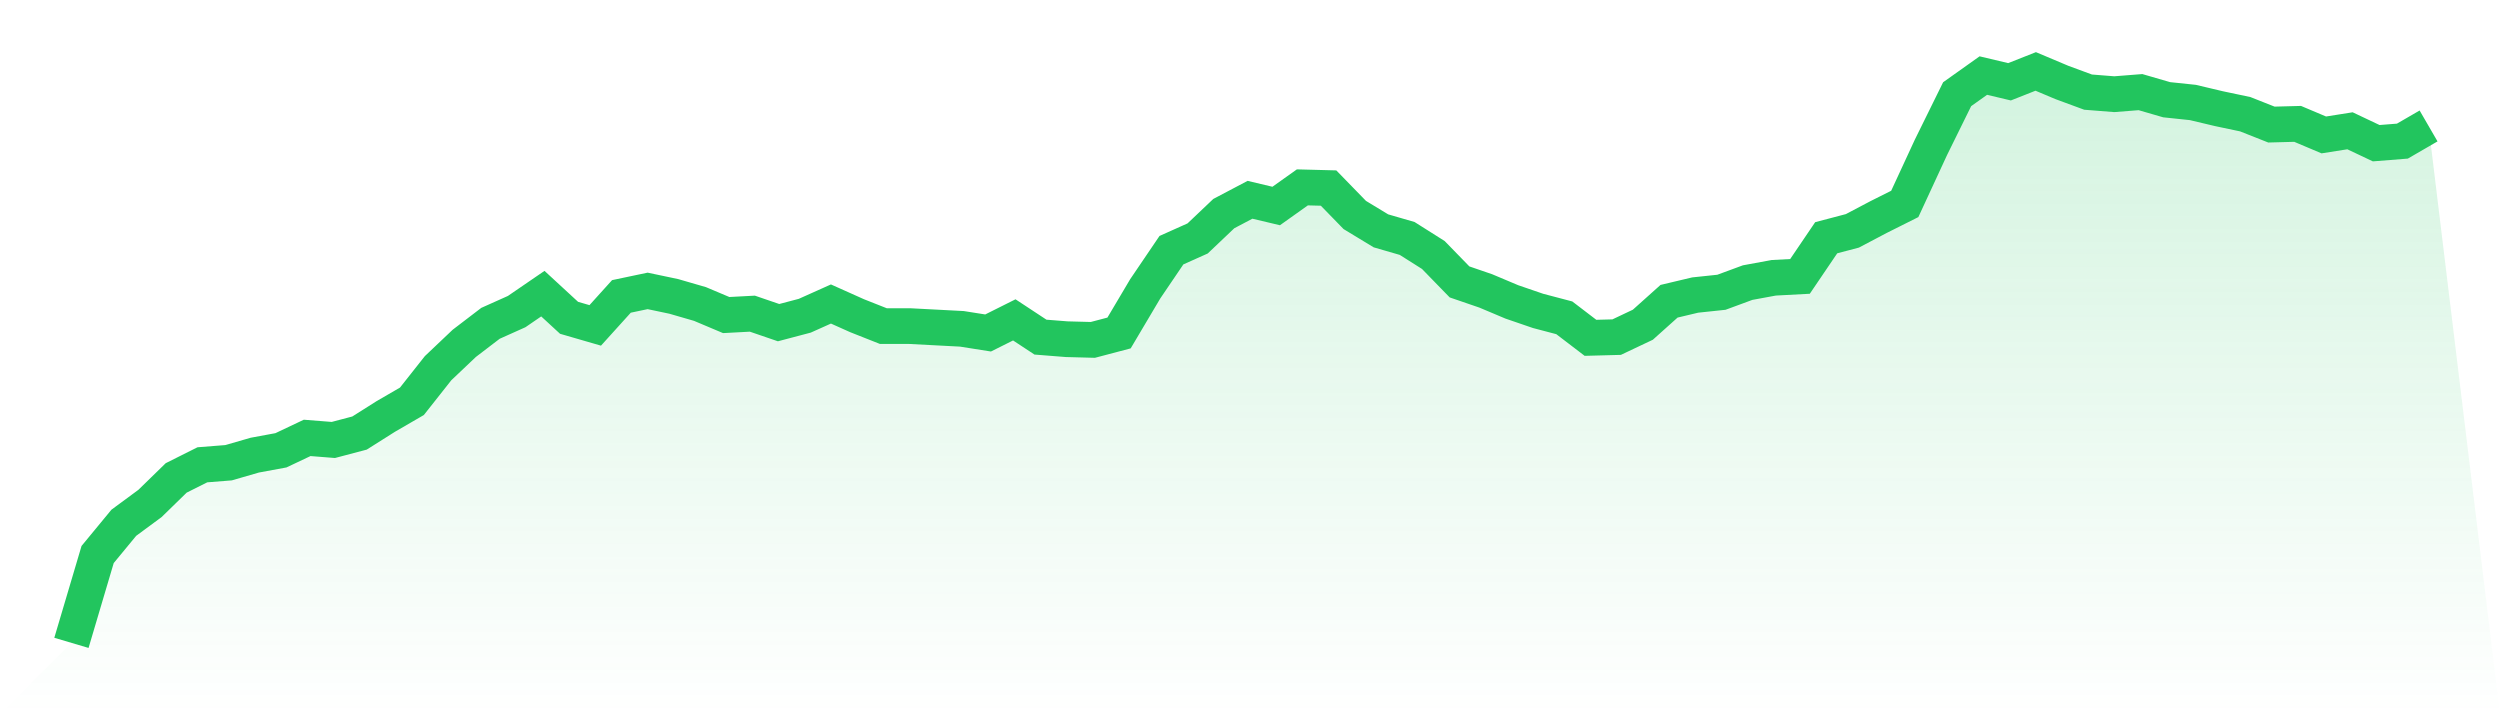
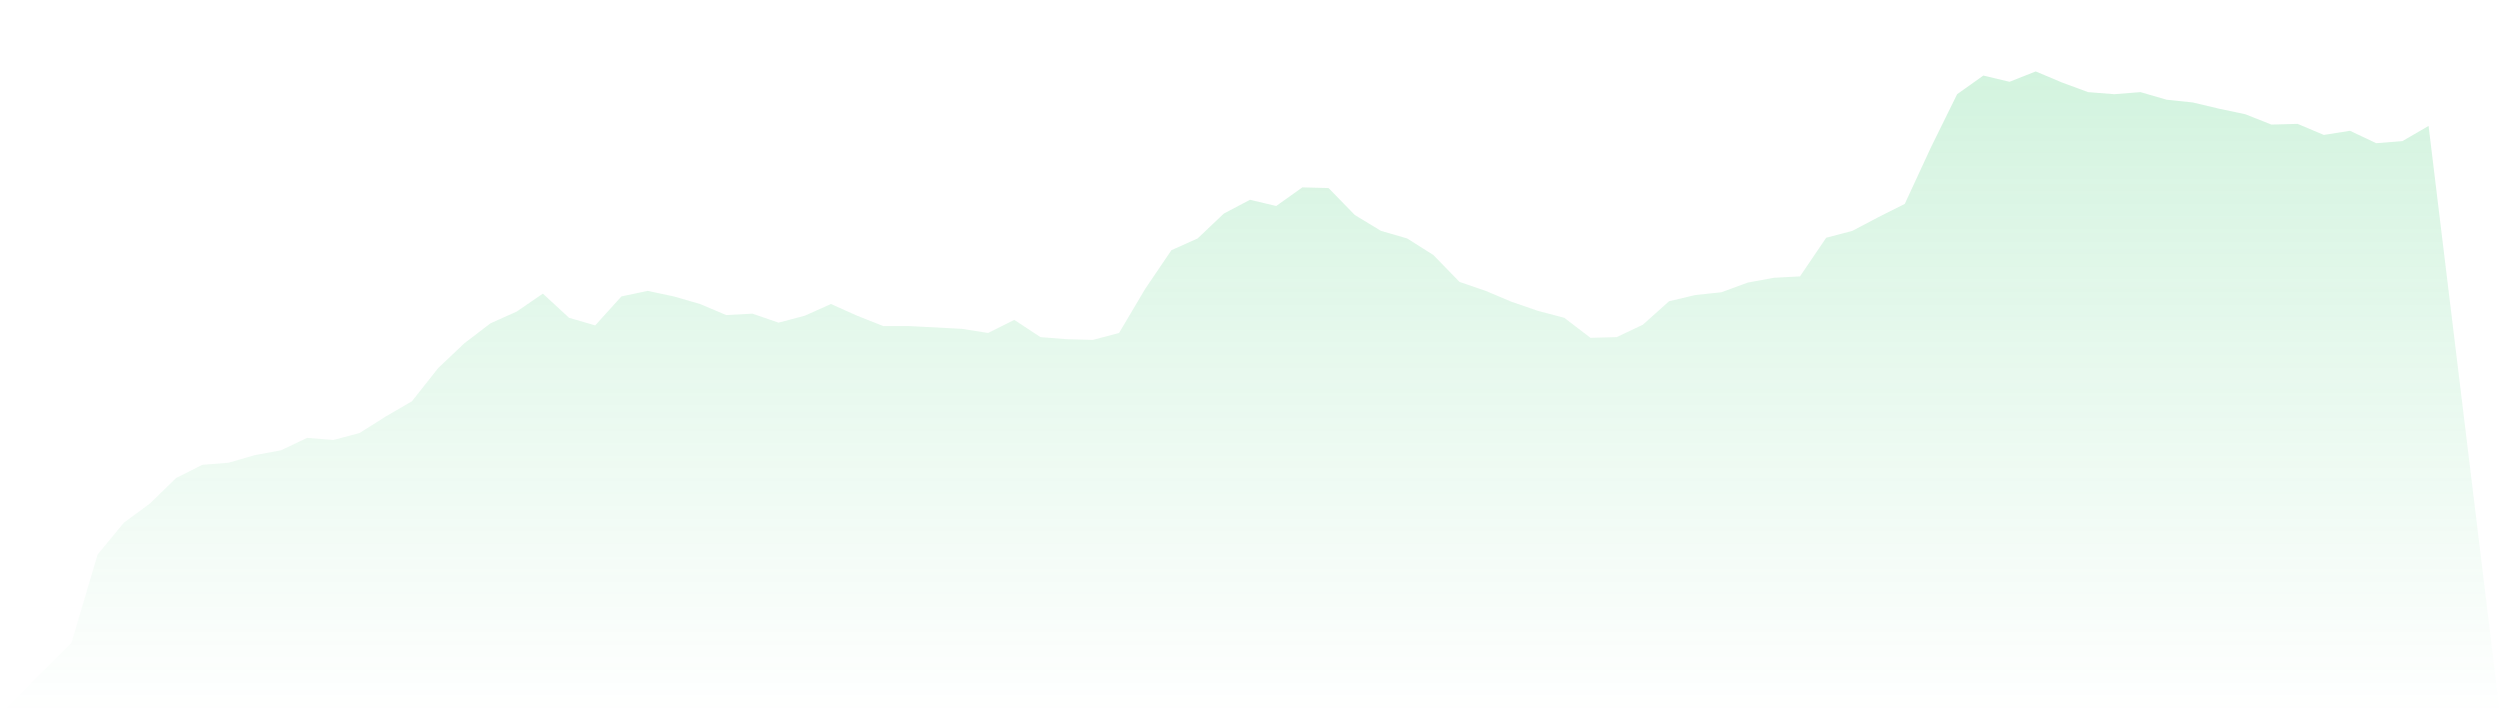
<svg xmlns="http://www.w3.org/2000/svg" viewBox="0 0 140 40">
  <defs>
    <linearGradient id="gradient" x1="0" x2="0" y1="0" y2="1">
      <stop offset="0%" stop-color="#22c55e" stop-opacity="0.2" />
      <stop offset="100%" stop-color="#22c55e" stop-opacity="0" />
    </linearGradient>
  </defs>
  <path d="M4,36 L4,36 L5.467,31.053 L6.933,29.275 L8.4,28.193 L9.867,26.763 L11.333,26.029 L12.8,25.913 L14.267,25.488 L15.733,25.217 L17.2,24.522 L18.667,24.638 L20.133,24.251 L21.6,23.324 L23.067,22.473 L24.533,20.618 L26,19.227 L27.467,18.106 L28.933,17.449 L30.4,16.444 L31.867,17.797 L33.333,18.222 L34.8,16.599 L36.267,16.29 L37.733,16.599 L39.2,17.024 L40.667,17.643 L42.133,17.565 L43.6,18.068 L45.067,17.681 L46.533,17.024 L48,17.681 L49.467,18.261 L50.933,18.261 L52.4,18.338 L53.867,18.415 L55.333,18.647 L56.8,17.913 L58.267,18.879 L59.733,18.995 L61.2,19.034 L62.667,18.647 L64.133,16.174 L65.6,14.01 L67.067,13.353 L68.533,11.961 L70,11.188 L71.467,11.536 L72.933,10.493 L74.4,10.531 L75.867,12.039 L77.333,12.928 L78.8,13.353 L80.267,14.28 L81.733,15.787 L83.2,16.29 L84.667,16.908 L86.133,17.411 L87.6,17.797 L89.067,18.918 L90.533,18.879 L92,18.184 L93.467,16.87 L94.933,16.522 L96.4,16.367 L97.867,15.826 L99.333,15.556 L100.8,15.478 L102.267,13.314 L103.733,12.928 L105.2,12.155 L106.667,11.42 L108.133,8.251 L109.6,5.275 L111.067,4.232 L112.533,4.58 L114,4 L115.467,4.618 L116.933,5.159 L118.4,5.275 L119.867,5.159 L121.333,5.585 L122.8,5.739 L124.267,6.087 L125.733,6.396 L127.2,6.976 L128.667,6.937 L130.133,7.556 L131.6,7.324 L133.067,8.019 L134.533,7.903 L136,7.053 L140,40 L0,40 z" fill="url(#gradient)" />
-   <path d="M4,36 L4,36 L5.467,31.053 L6.933,29.275 L8.4,28.193 L9.867,26.763 L11.333,26.029 L12.8,25.913 L14.267,25.488 L15.733,25.217 L17.2,24.522 L18.667,24.638 L20.133,24.251 L21.6,23.324 L23.067,22.473 L24.533,20.618 L26,19.227 L27.467,18.106 L28.933,17.449 L30.4,16.444 L31.867,17.797 L33.333,18.222 L34.8,16.599 L36.267,16.29 L37.733,16.599 L39.2,17.024 L40.667,17.643 L42.133,17.565 L43.6,18.068 L45.067,17.681 L46.533,17.024 L48,17.681 L49.467,18.261 L50.933,18.261 L52.4,18.338 L53.867,18.415 L55.333,18.647 L56.8,17.913 L58.267,18.879 L59.733,18.995 L61.2,19.034 L62.667,18.647 L64.133,16.174 L65.6,14.01 L67.067,13.353 L68.533,11.961 L70,11.188 L71.467,11.536 L72.933,10.493 L74.4,10.531 L75.867,12.039 L77.333,12.928 L78.8,13.353 L80.267,14.28 L81.733,15.787 L83.2,16.29 L84.667,16.908 L86.133,17.411 L87.6,17.797 L89.067,18.918 L90.533,18.879 L92,18.184 L93.467,16.87 L94.933,16.522 L96.4,16.367 L97.867,15.826 L99.333,15.556 L100.8,15.478 L102.267,13.314 L103.733,12.928 L105.2,12.155 L106.667,11.42 L108.133,8.251 L109.6,5.275 L111.067,4.232 L112.533,4.58 L114,4 L115.467,4.618 L116.933,5.159 L118.4,5.275 L119.867,5.159 L121.333,5.585 L122.8,5.739 L124.267,6.087 L125.733,6.396 L127.2,6.976 L128.667,6.937 L130.133,7.556 L131.6,7.324 L133.067,8.019 L134.533,7.903 L136,7.053" fill="none" stroke="#22c55e" stroke-width="2" />
</svg>